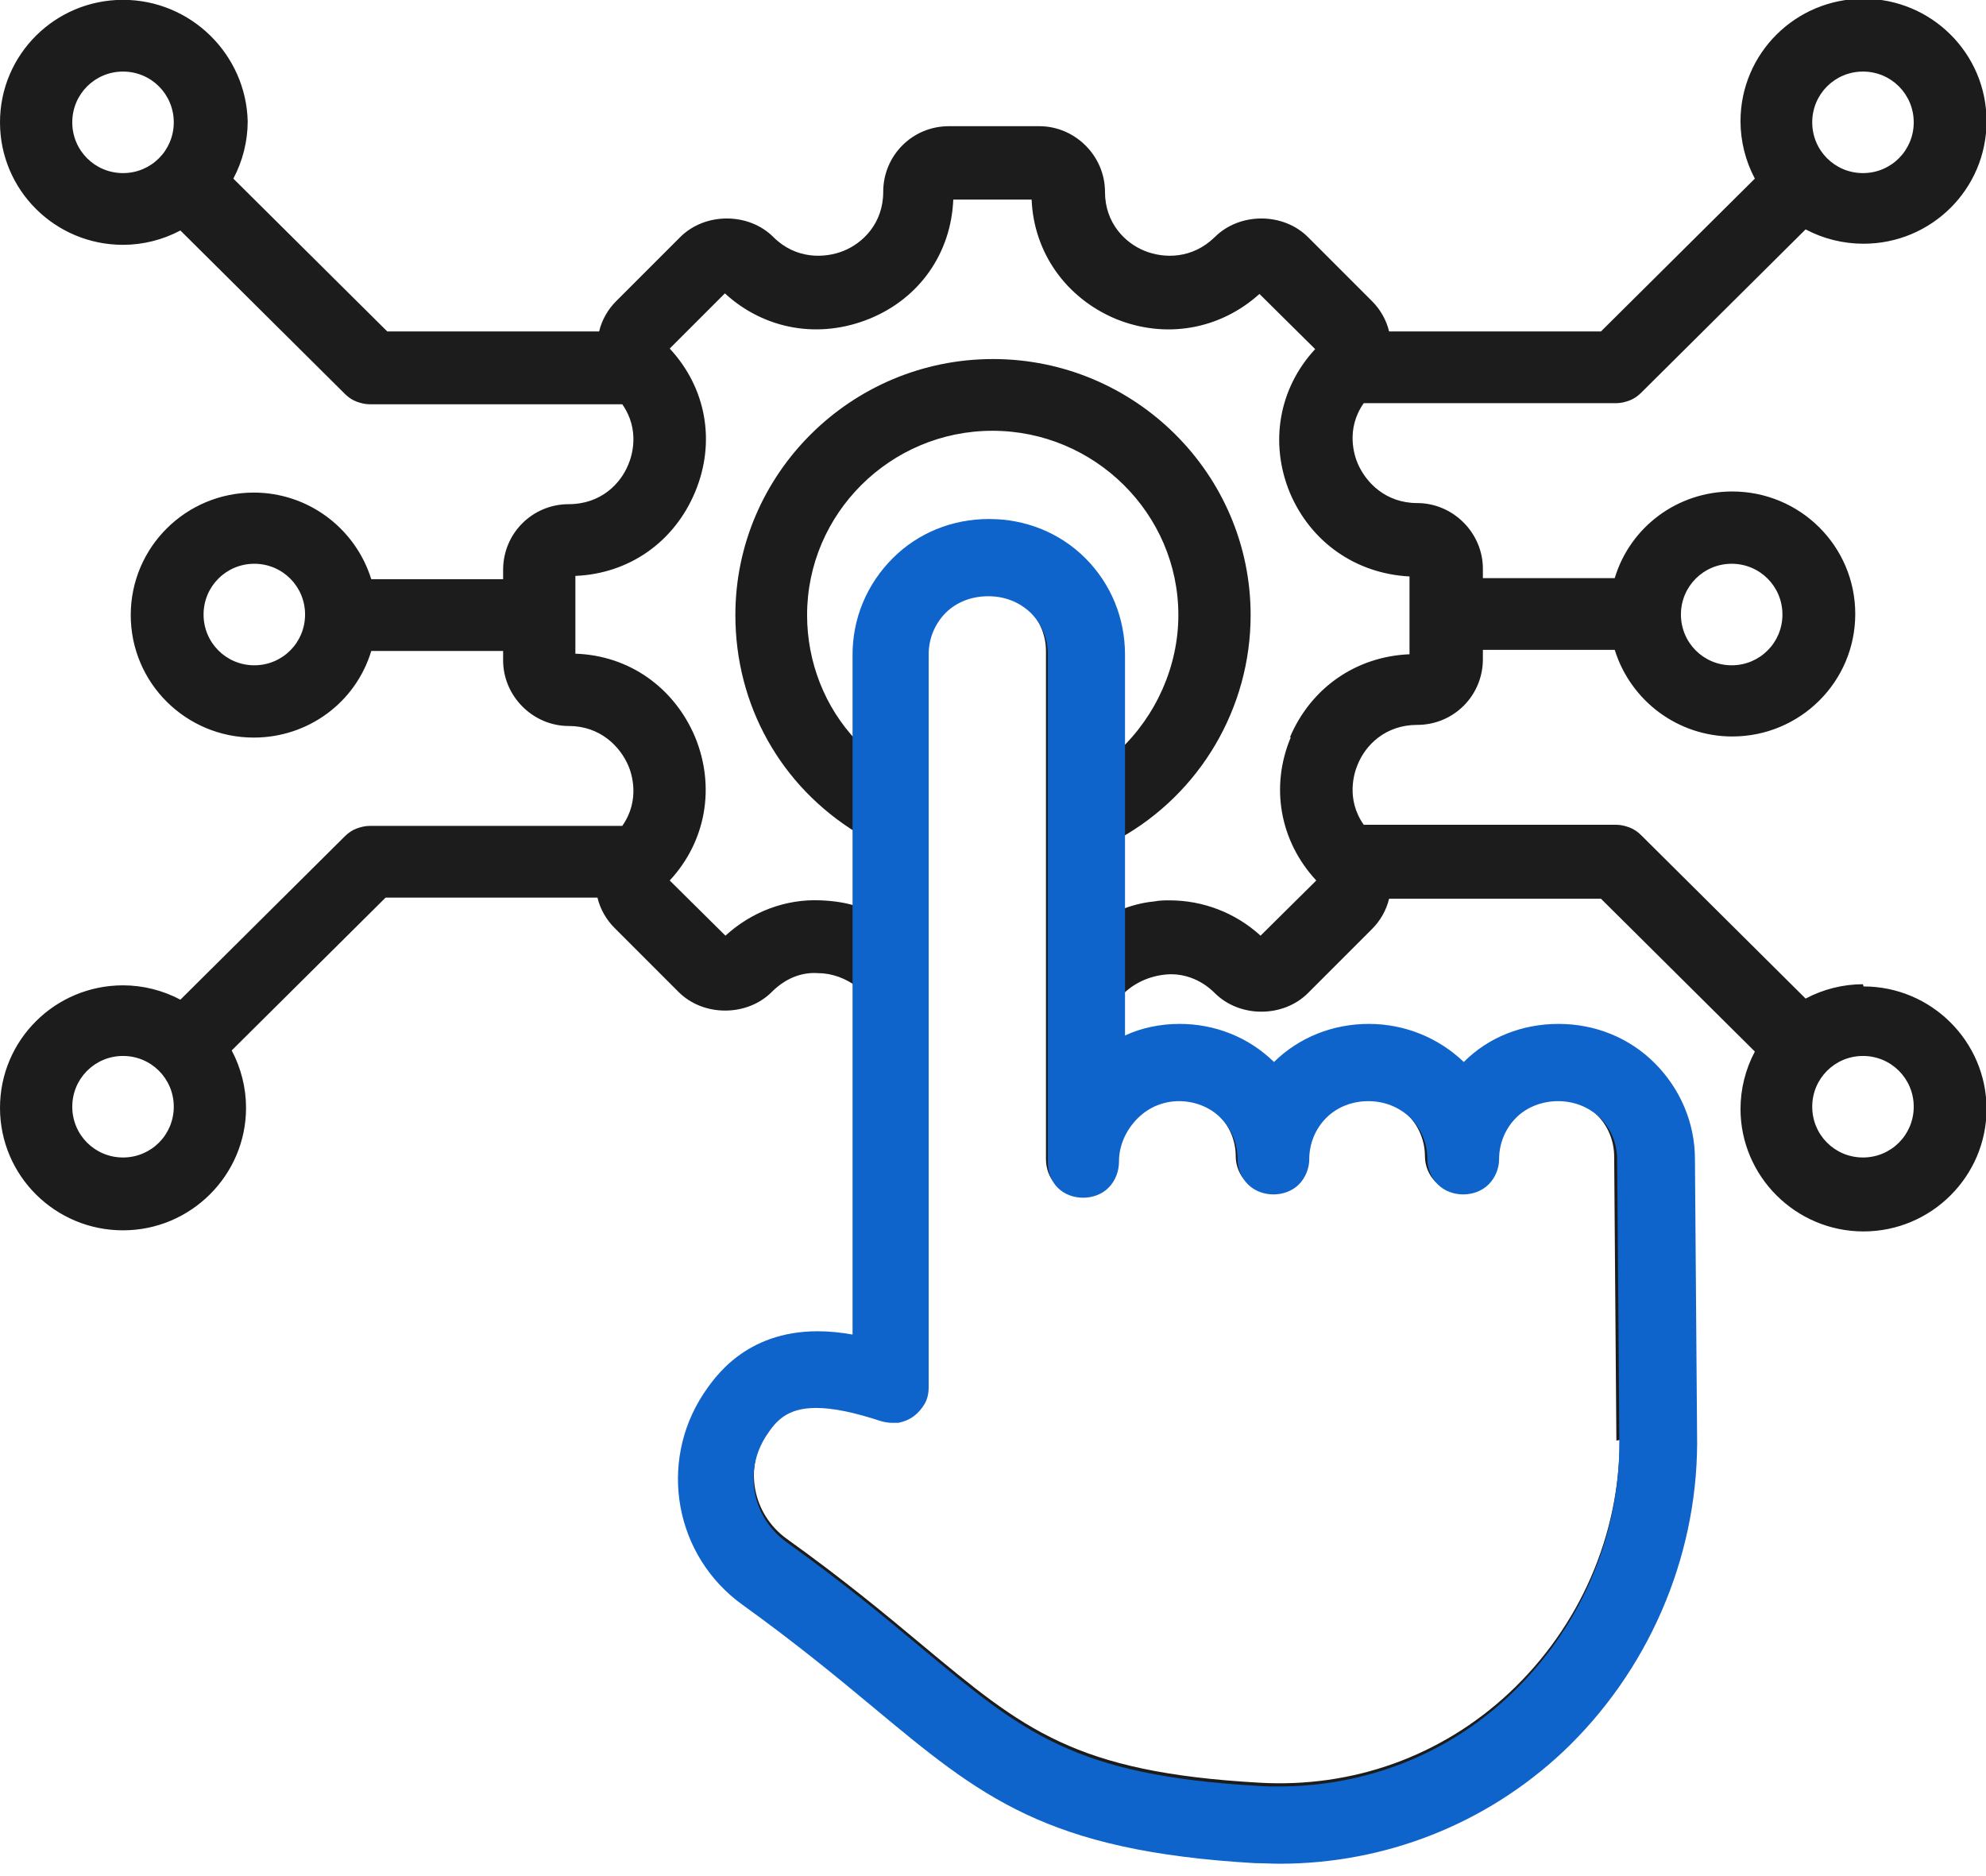
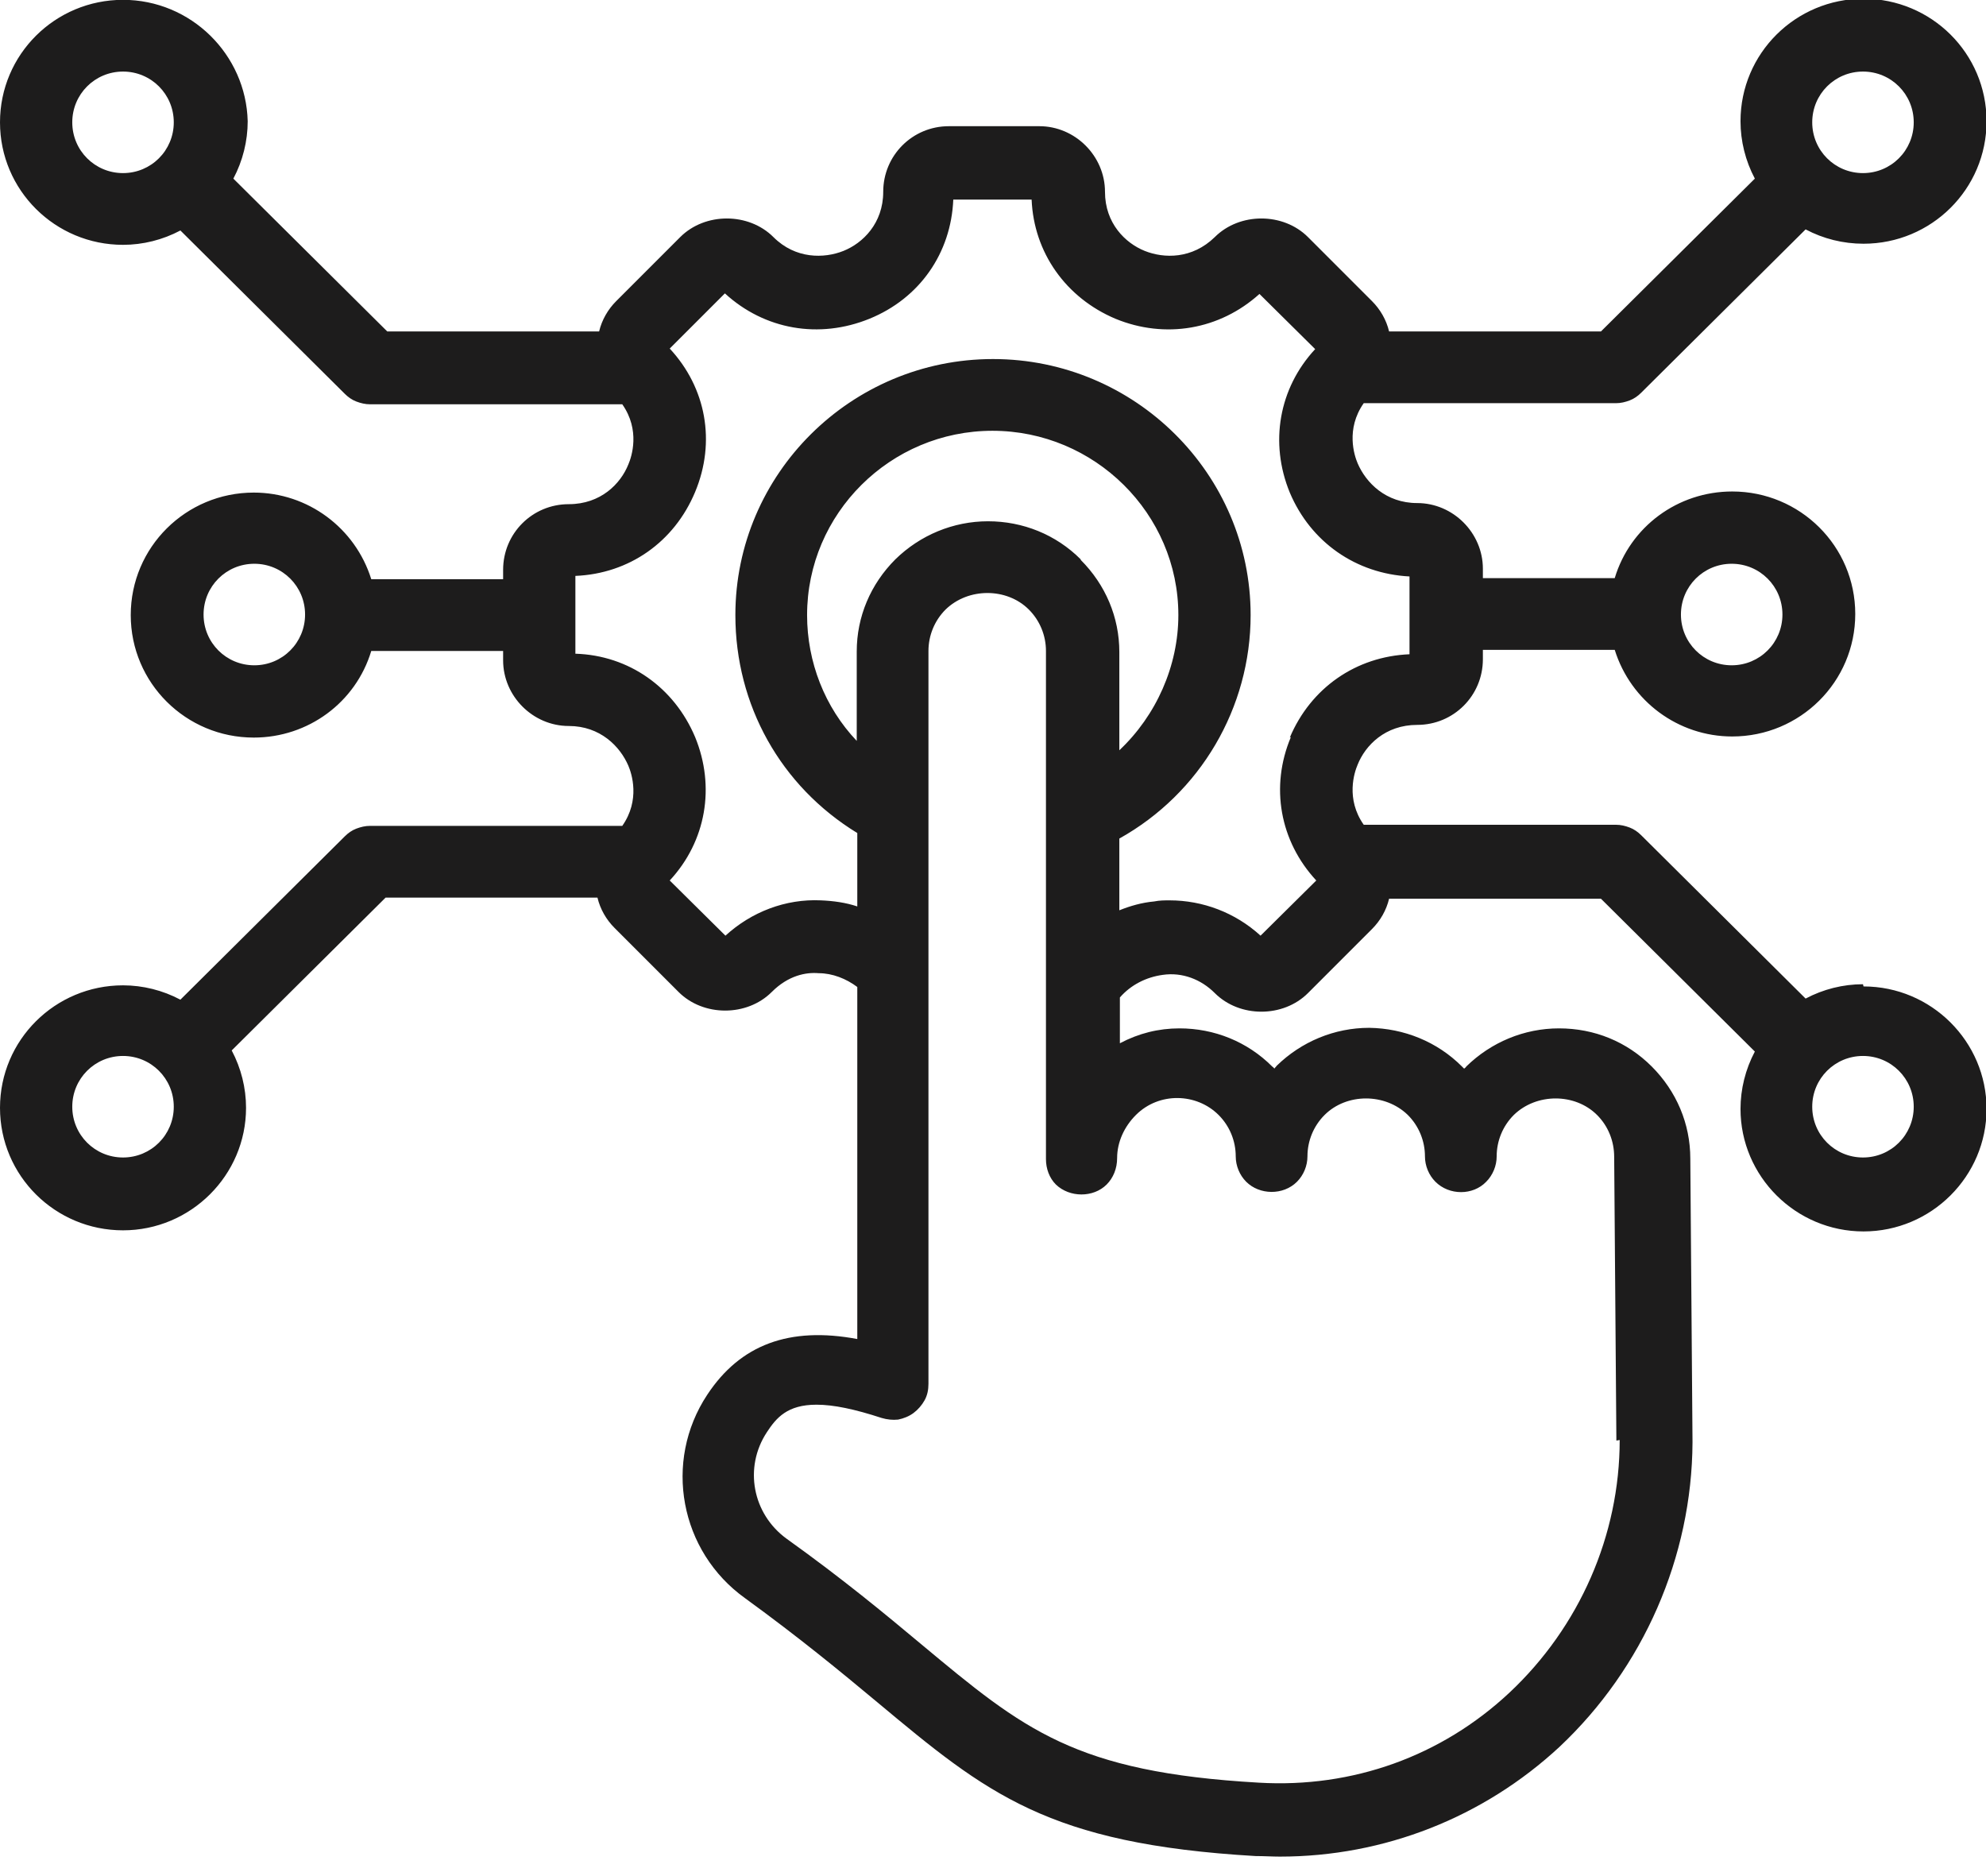
<svg xmlns="http://www.w3.org/2000/svg" width="36" height="34" viewBox="0 0 36 34" fill="none">
  <g clip-path="url(#clip0_10618_41514)">
    <path d="M33.77 17.837C33.41 17.837 33.05 17.927 32.73 18.097L29.75 15.137C29.69 15.077 29.62 15.027 29.54 14.997C29.46 14.967 29.38 14.947 29.29 14.947H24.72C24.39 14.477 24.55 13.997 24.61 13.857C24.75 13.507 25.11 13.137 25.69 13.137C26.35 13.137 26.88 12.607 26.88 11.947V11.777H29.27C29.56 12.707 30.42 13.347 31.4 13.347C32.63 13.347 33.63 12.357 33.63 11.127C33.63 9.897 32.63 8.907 31.4 8.907C30.41 8.907 29.55 9.547 29.27 10.477H26.88V10.307C26.88 9.657 26.34 9.117 25.69 9.117C25.12 9.117 24.76 8.747 24.61 8.397C24.55 8.257 24.39 7.777 24.72 7.307H29.29C29.38 7.307 29.46 7.287 29.54 7.257C29.62 7.227 29.69 7.177 29.75 7.117L32.73 4.157C33.05 4.327 33.41 4.417 33.78 4.417C35.01 4.417 36.01 3.427 36.01 2.197C36.01 0.967 35.01 -0.023 33.78 -0.023C32.55 -0.023 31.55 0.967 31.55 2.197C31.55 2.557 31.64 2.917 31.81 3.237L29.02 6.007H25.18C25.13 5.797 25.02 5.607 24.87 5.457L23.71 4.297C23.26 3.847 22.47 3.847 22.02 4.297C21.61 4.697 21.1 4.687 20.75 4.547C20.4 4.407 20.03 4.047 20.03 3.477C20.03 2.827 19.49 2.287 18.84 2.287H17.2C16.54 2.287 16.01 2.817 16.01 3.477C16.01 4.047 15.64 4.407 15.29 4.547C14.94 4.687 14.42 4.697 14.02 4.297C13.57 3.847 12.78 3.847 12.33 4.297L11.17 5.457C11.02 5.607 10.91 5.797 10.86 6.007H7.02L4.23 3.237C4.4 2.917 4.49 2.557 4.49 2.197C4.46 0.987 3.46 -0.003 2.23 -0.003C1 -0.003 0 0.987 0 2.217C0 3.447 1 4.437 2.23 4.437C2.59 4.437 2.95 4.347 3.27 4.177L6.25 7.137C6.31 7.197 6.38 7.247 6.46 7.277C6.54 7.307 6.62 7.327 6.71 7.327H11.28C11.61 7.797 11.45 8.277 11.39 8.417C11.25 8.767 10.89 9.137 10.31 9.137C9.65 9.137 9.12 9.667 9.12 10.327V10.497H6.73C6.44 9.567 5.58 8.927 4.6 8.927C3.37 8.927 2.37 9.917 2.37 11.147C2.37 12.377 3.37 13.367 4.6 13.367C5.59 13.367 6.45 12.727 6.73 11.797H9.12V11.967C9.12 12.617 9.66 13.157 10.31 13.157C10.88 13.157 11.24 13.527 11.39 13.877C11.45 14.017 11.61 14.497 11.28 14.967H6.71C6.62 14.967 6.54 14.987 6.46 15.017C6.38 15.047 6.31 15.097 6.25 15.157L3.27 18.117C2.95 17.947 2.59 17.857 2.23 17.857C1 17.857 0 18.847 0 20.077C0 21.307 1 22.297 2.23 22.297C3.46 22.297 4.46 21.297 4.46 20.077C4.46 19.717 4.37 19.357 4.2 19.037L6.99 16.267H10.83C10.88 16.477 10.99 16.667 11.14 16.817L12.3 17.977C12.75 18.427 13.54 18.427 13.99 17.977C14.29 17.677 14.61 17.617 14.84 17.637C15.09 17.637 15.34 17.737 15.54 17.887V24.267C14.31 24.037 13.42 24.367 12.82 25.277C12.02 26.487 12.32 28.117 13.51 28.967C14.5 29.687 15.24 30.297 15.9 30.847C17.89 32.507 18.99 33.417 22.76 33.637C22.91 33.637 23.06 33.647 23.2 33.647C25.09 33.647 26.89 32.937 28.27 31.657C29.79 30.227 30.67 28.217 30.68 26.137L30.64 20.997C30.64 20.367 30.39 19.777 29.94 19.327C29.49 18.877 28.9 18.637 28.26 18.637C27.63 18.637 27.03 18.887 26.58 19.327C26.57 19.347 26.55 19.357 26.54 19.367C26.53 19.357 26.51 19.337 26.5 19.327C26.05 18.877 25.45 18.637 24.82 18.627C24.19 18.627 23.59 18.877 23.14 19.317C23.13 19.337 23.11 19.347 23.1 19.367C23.09 19.347 23.07 19.337 23.06 19.327C22.61 18.877 22.01 18.637 21.38 18.637C21 18.637 20.64 18.727 20.3 18.907V18.077C20.5 17.847 20.78 17.707 21.08 17.667C21.43 17.617 21.77 17.747 22.02 17.997C22.47 18.447 23.26 18.447 23.71 17.997L24.87 16.837C25.02 16.687 25.13 16.497 25.18 16.287H29.02L31.81 19.057C31.64 19.377 31.55 19.737 31.55 20.097C31.55 21.317 32.55 22.317 33.78 22.317C35.01 22.317 36.01 21.317 36.01 20.097C36.01 18.877 35.01 17.877 33.78 17.877L33.77 17.837ZM34.69 20.057C34.69 20.567 34.28 20.977 33.77 20.977C33.26 20.977 32.85 20.567 32.85 20.057C32.85 19.547 33.26 19.137 33.77 19.137C34.28 19.137 34.69 19.547 34.69 20.057ZM23.4 13.357C23.02 14.257 23.2 15.247 23.86 15.957L22.85 16.957C22.39 16.537 21.8 16.317 21.2 16.317C21.11 16.317 21.02 16.317 20.92 16.337C20.7 16.357 20.49 16.417 20.29 16.497V15.197C21.76 14.377 22.67 12.827 22.67 11.147C22.67 8.587 20.57 6.507 18 6.507C15.43 6.507 13.33 8.587 13.33 11.147C13.33 12.777 14.15 14.247 15.54 15.097V16.427C15.33 16.357 15.11 16.327 14.88 16.317C14.24 16.287 13.62 16.527 13.15 16.957L12.14 15.957C12.8 15.247 12.97 14.257 12.6 13.357C12.22 12.457 11.4 11.877 10.43 11.847V10.437C11.4 10.397 12.22 9.827 12.6 8.917C12.98 8.007 12.8 7.027 12.14 6.317L13.14 5.317C13.86 5.977 14.85 6.147 15.76 5.777C16.67 5.407 17.24 4.587 17.28 3.617H18.7C18.74 4.577 19.32 5.397 20.22 5.777C21.12 6.147 22.11 5.977 22.83 5.327L23.84 6.327C23.18 7.037 23.01 8.027 23.38 8.927C23.76 9.827 24.58 10.397 25.55 10.447V11.857C24.58 11.897 23.76 12.467 23.38 13.367L23.4 13.357ZM29.36 26.097C29.36 27.827 28.63 29.487 27.36 30.677C26.13 31.827 24.52 32.407 22.82 32.307C19.48 32.117 18.56 31.347 16.71 29.807C16.04 29.247 15.28 28.617 14.26 27.887C13.64 27.437 13.48 26.597 13.9 25.957C14.07 25.697 14.27 25.457 14.8 25.457C15.11 25.457 15.49 25.537 15.98 25.697C16.08 25.727 16.18 25.737 16.28 25.727C16.38 25.707 16.48 25.667 16.56 25.607C16.64 25.547 16.71 25.467 16.76 25.377C16.81 25.287 16.83 25.187 16.83 25.077V11.797C16.83 11.517 16.94 11.247 17.14 11.047C17.55 10.647 18.25 10.647 18.65 11.047C18.85 11.247 18.96 11.517 18.96 11.797V21.007C18.96 21.177 19.02 21.347 19.14 21.467C19.39 21.707 19.82 21.707 20.06 21.467C20.18 21.347 20.25 21.177 20.25 20.987C20.25 20.697 20.38 20.417 20.59 20.207C21.01 19.787 21.69 19.807 22.09 20.207C22.29 20.407 22.4 20.677 22.4 20.957C22.4 21.127 22.47 21.297 22.59 21.417C22.83 21.657 23.26 21.667 23.51 21.417C23.63 21.297 23.7 21.127 23.7 20.957C23.7 20.677 23.81 20.407 24.01 20.207C24.41 19.807 25.11 19.807 25.52 20.207C25.72 20.407 25.83 20.677 25.83 20.957C25.83 21.127 25.9 21.297 26.02 21.417C26.27 21.667 26.7 21.667 26.94 21.417C27.06 21.297 27.13 21.127 27.13 20.957C27.13 20.677 27.24 20.407 27.44 20.207C27.85 19.807 28.55 19.807 28.95 20.207C29.15 20.407 29.26 20.677 29.26 20.967L29.3 26.107L29.36 26.097ZM19.59 10.137C19.14 9.687 18.54 9.447 17.91 9.447C17.28 9.447 16.68 9.697 16.23 10.137C15.78 10.587 15.53 11.177 15.53 11.807V13.427C14.95 12.817 14.63 11.997 14.63 11.147C14.63 9.307 16.14 7.807 17.99 7.807C19.84 7.807 21.36 9.307 21.36 11.147C21.36 12.067 20.96 12.967 20.29 13.597V11.817C20.29 11.187 20.04 10.597 19.59 10.147V10.137ZM30.47 11.137C30.47 10.627 30.88 10.217 31.39 10.217C31.9 10.217 32.31 10.627 32.31 11.137C32.31 11.647 31.9 12.057 31.39 12.057C30.88 12.057 30.47 11.647 30.47 11.137ZM32.85 2.217C32.85 1.707 33.26 1.297 33.77 1.297C34.28 1.297 34.69 1.707 34.69 2.217C34.69 2.727 34.28 3.137 33.77 3.137C33.26 3.137 32.85 2.727 32.85 2.217ZM3.15 2.217C3.15 2.727 2.74 3.137 2.23 3.137C1.72 3.137 1.31 2.727 1.31 2.217C1.31 1.707 1.72 1.297 2.23 1.297C2.74 1.297 3.15 1.707 3.15 2.217ZM5.53 11.137C5.53 11.647 5.12 12.057 4.61 12.057C4.1 12.057 3.69 11.647 3.69 11.137C3.69 10.627 4.1 10.217 4.61 10.217C5.12 10.217 5.53 10.627 5.53 11.137ZM3.15 20.057C3.15 20.567 2.74 20.977 2.23 20.977C1.72 20.977 1.31 20.567 1.31 20.057C1.31 19.547 1.72 19.137 2.23 19.137C2.74 19.137 3.15 19.547 3.15 20.057Z" fill="#1D1C1C" />
-     <path d="M17.924 10.806C18.203 10.806 18.474 10.906 18.683 11.106C18.884 11.306 18.994 11.576 18.994 11.856V21.066C18.994 21.236 19.053 21.406 19.174 21.526C19.294 21.646 19.463 21.706 19.634 21.706C19.803 21.706 19.974 21.646 20.093 21.526C20.213 21.406 20.284 21.236 20.284 21.046C20.284 20.756 20.413 20.476 20.623 20.266C20.834 20.056 21.104 19.956 21.373 19.956C21.643 19.956 21.924 20.056 22.123 20.256C22.323 20.456 22.433 20.726 22.433 21.006C22.433 21.176 22.503 21.346 22.623 21.466C22.744 21.586 22.913 21.646 23.084 21.646C23.253 21.646 23.424 21.586 23.544 21.466C23.663 21.346 23.733 21.176 23.733 21.006C23.733 20.726 23.843 20.456 24.044 20.256C24.244 20.056 24.523 19.956 24.803 19.956C25.084 19.956 25.354 20.056 25.564 20.256C25.764 20.456 25.873 20.726 25.873 21.006C25.873 21.176 25.944 21.346 26.064 21.466C26.183 21.586 26.354 21.646 26.523 21.646C26.694 21.646 26.863 21.586 26.983 21.466C27.104 21.346 27.174 21.176 27.174 21.006C27.174 20.726 27.284 20.456 27.483 20.256C27.683 20.056 27.963 19.956 28.244 19.956C28.523 19.956 28.794 20.056 29.003 20.256C29.203 20.456 29.314 20.726 29.314 21.016L29.354 26.156C29.354 27.886 28.623 29.546 27.354 30.736C26.213 31.806 24.744 32.376 23.174 32.376C23.053 32.376 22.933 32.376 22.814 32.366C19.474 32.176 18.553 31.406 16.703 29.866C16.034 29.306 15.274 28.676 14.254 27.946C13.633 27.496 13.473 26.656 13.893 26.016C14.063 25.756 14.264 25.516 14.793 25.516C15.104 25.516 15.483 25.596 15.973 25.756C16.044 25.776 16.113 25.786 16.183 25.786C16.213 25.786 16.244 25.786 16.284 25.786C16.384 25.766 16.483 25.726 16.564 25.666C16.643 25.606 16.713 25.526 16.764 25.436C16.814 25.346 16.834 25.246 16.834 25.136V11.856C16.834 11.576 16.944 11.306 17.143 11.106C17.343 10.906 17.623 10.806 17.904 10.806M17.924 9.406C17.264 9.406 16.643 9.656 16.183 10.116C15.713 10.586 15.454 11.206 15.454 11.866V24.186C15.233 24.146 15.024 24.126 14.823 24.126C13.504 24.126 12.944 24.976 12.754 25.256C11.924 26.516 12.233 28.206 13.463 29.086C14.434 29.786 15.174 30.396 15.823 30.936C17.784 32.566 18.953 33.546 22.753 33.766C22.904 33.766 23.044 33.776 23.194 33.776C25.113 33.776 26.933 33.056 28.323 31.756C29.863 30.306 30.753 28.266 30.764 26.166L30.724 21.006C30.724 20.356 30.463 19.736 29.994 19.266C29.534 18.806 28.913 18.556 28.253 18.556C27.593 18.556 26.983 18.796 26.534 19.246C26.073 18.806 25.463 18.556 24.814 18.556C24.163 18.556 23.553 18.796 23.093 19.246C22.634 18.796 22.023 18.556 21.384 18.556C21.034 18.556 20.694 18.626 20.393 18.766V11.866C20.393 11.206 20.143 10.586 19.674 10.116C19.213 9.656 18.593 9.406 17.933 9.406H17.924Z" fill="#0F64CC" />
  </g>
  <defs>
    <clipPath id="clip0_10618_41514">
      <rect width="36" height="33.78" fill="white" />
    </clipPath>
  </defs>
</svg>